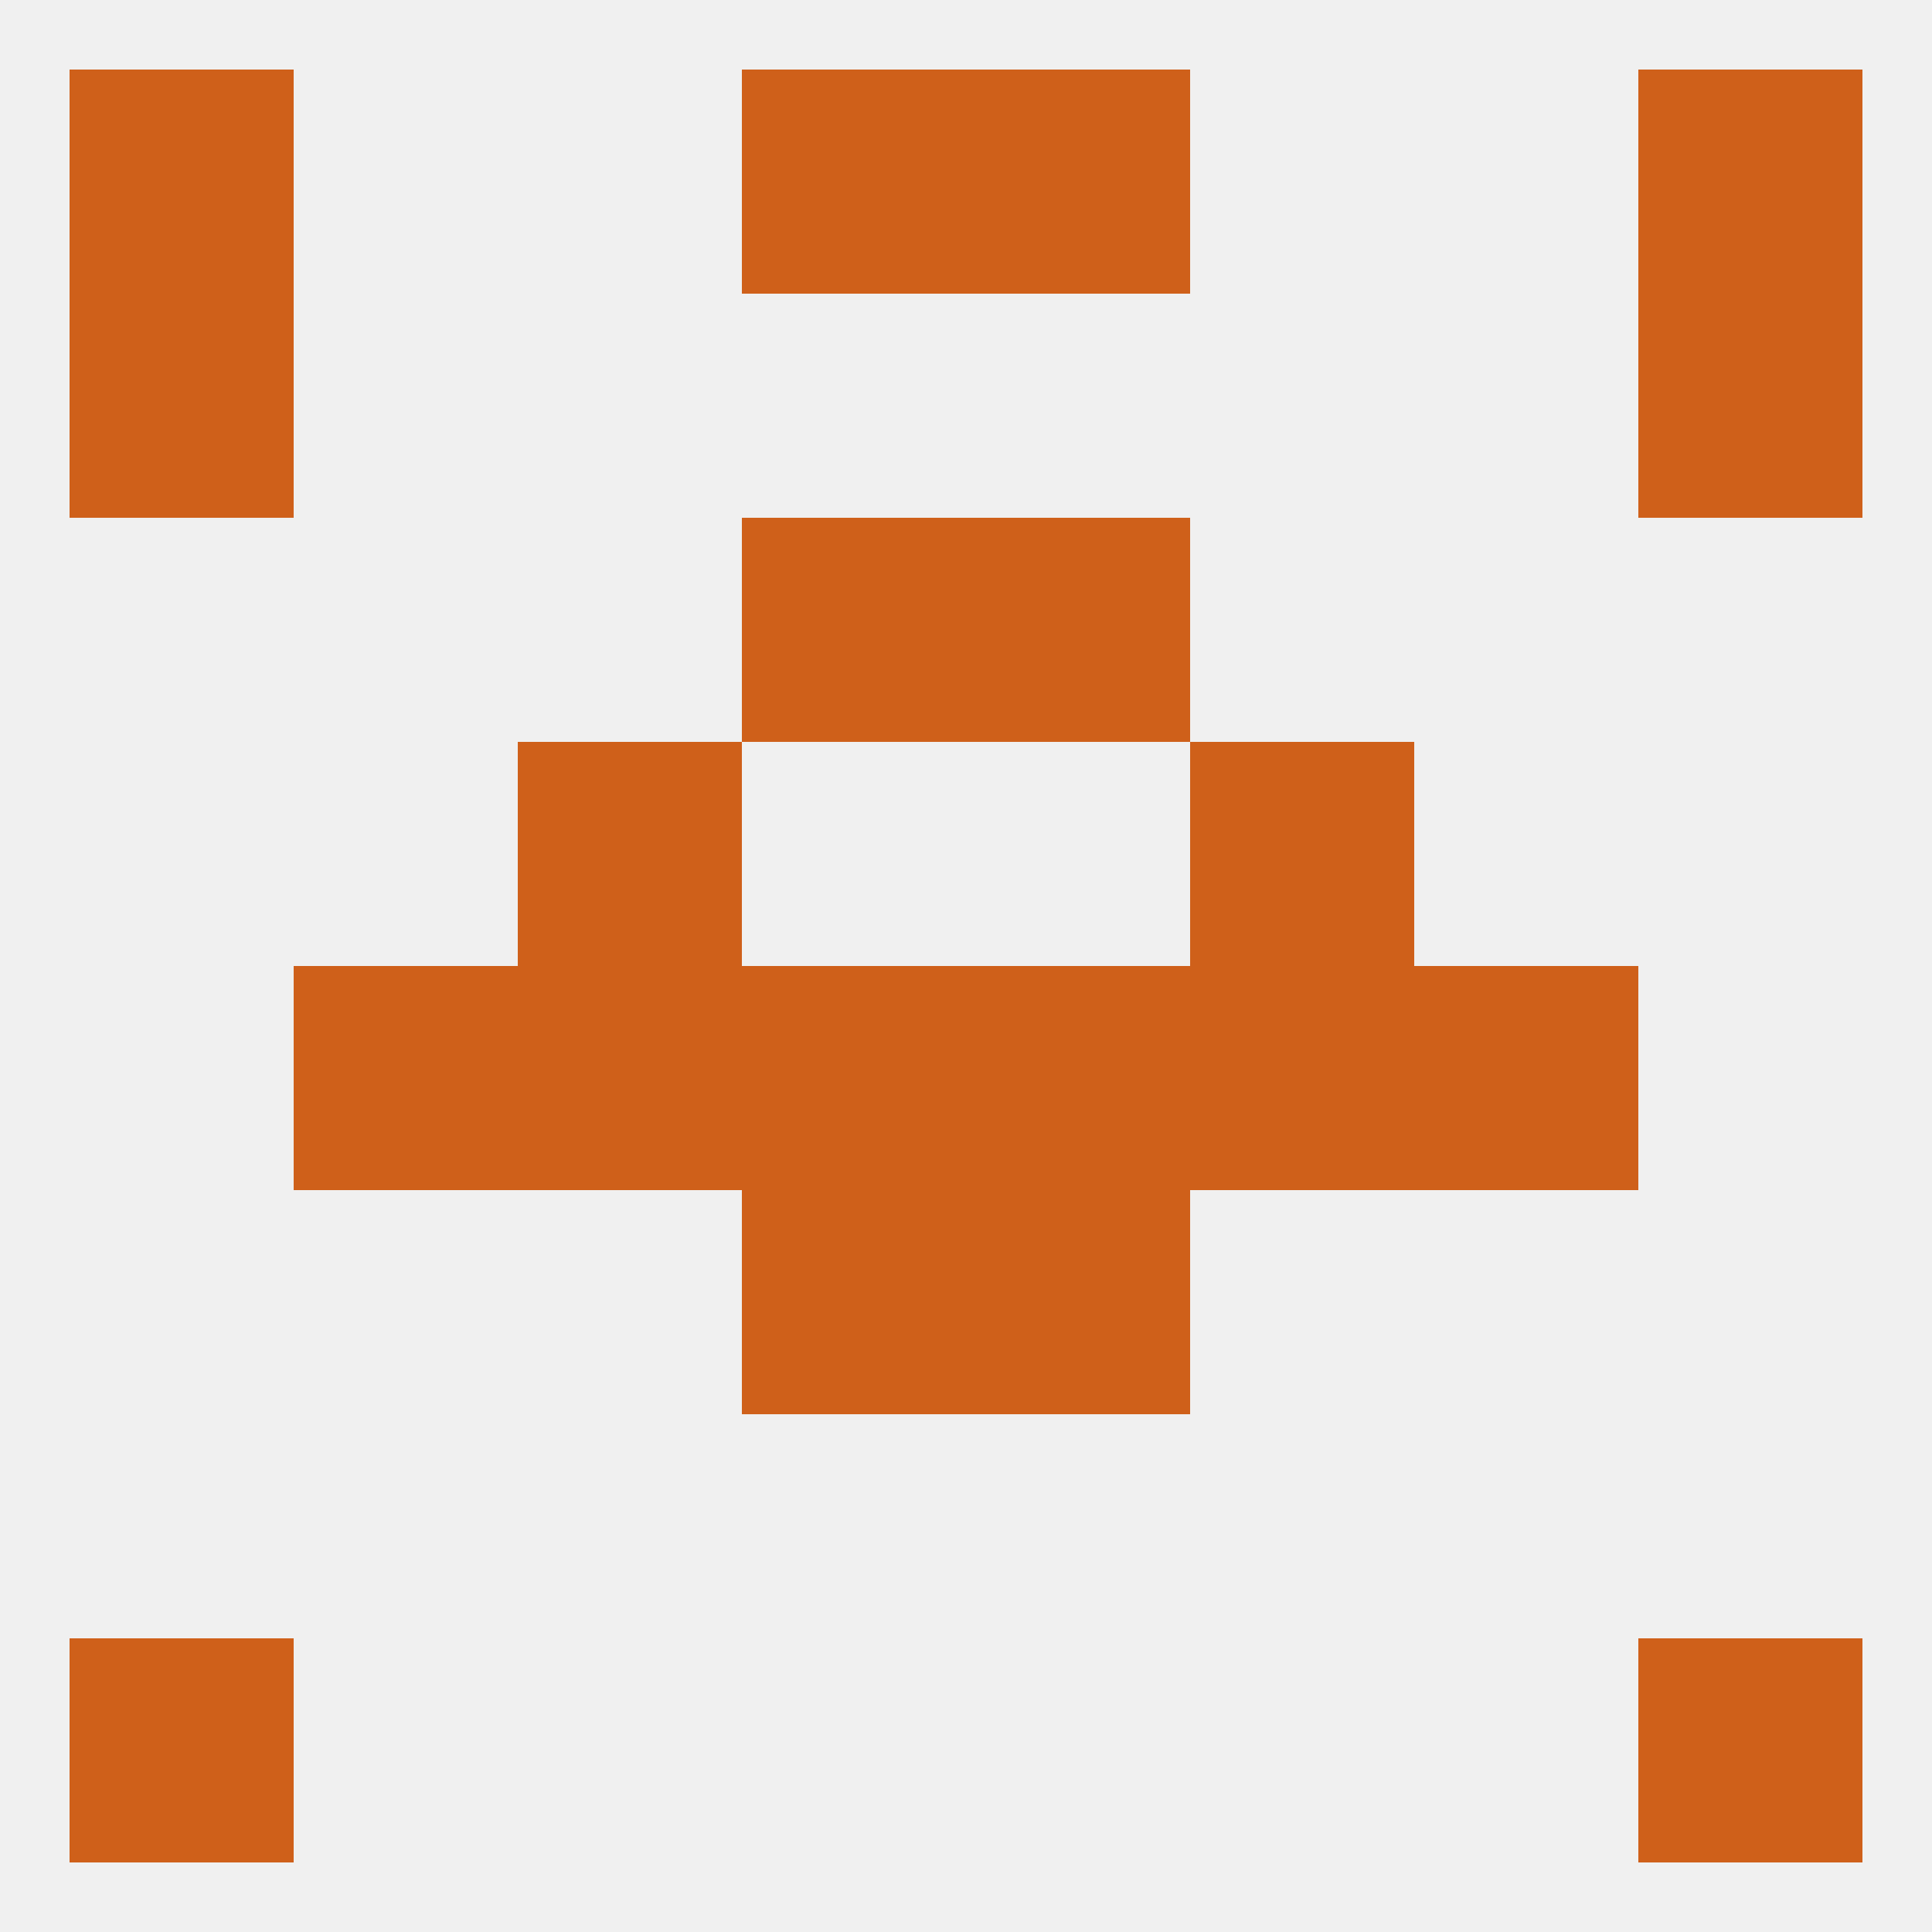
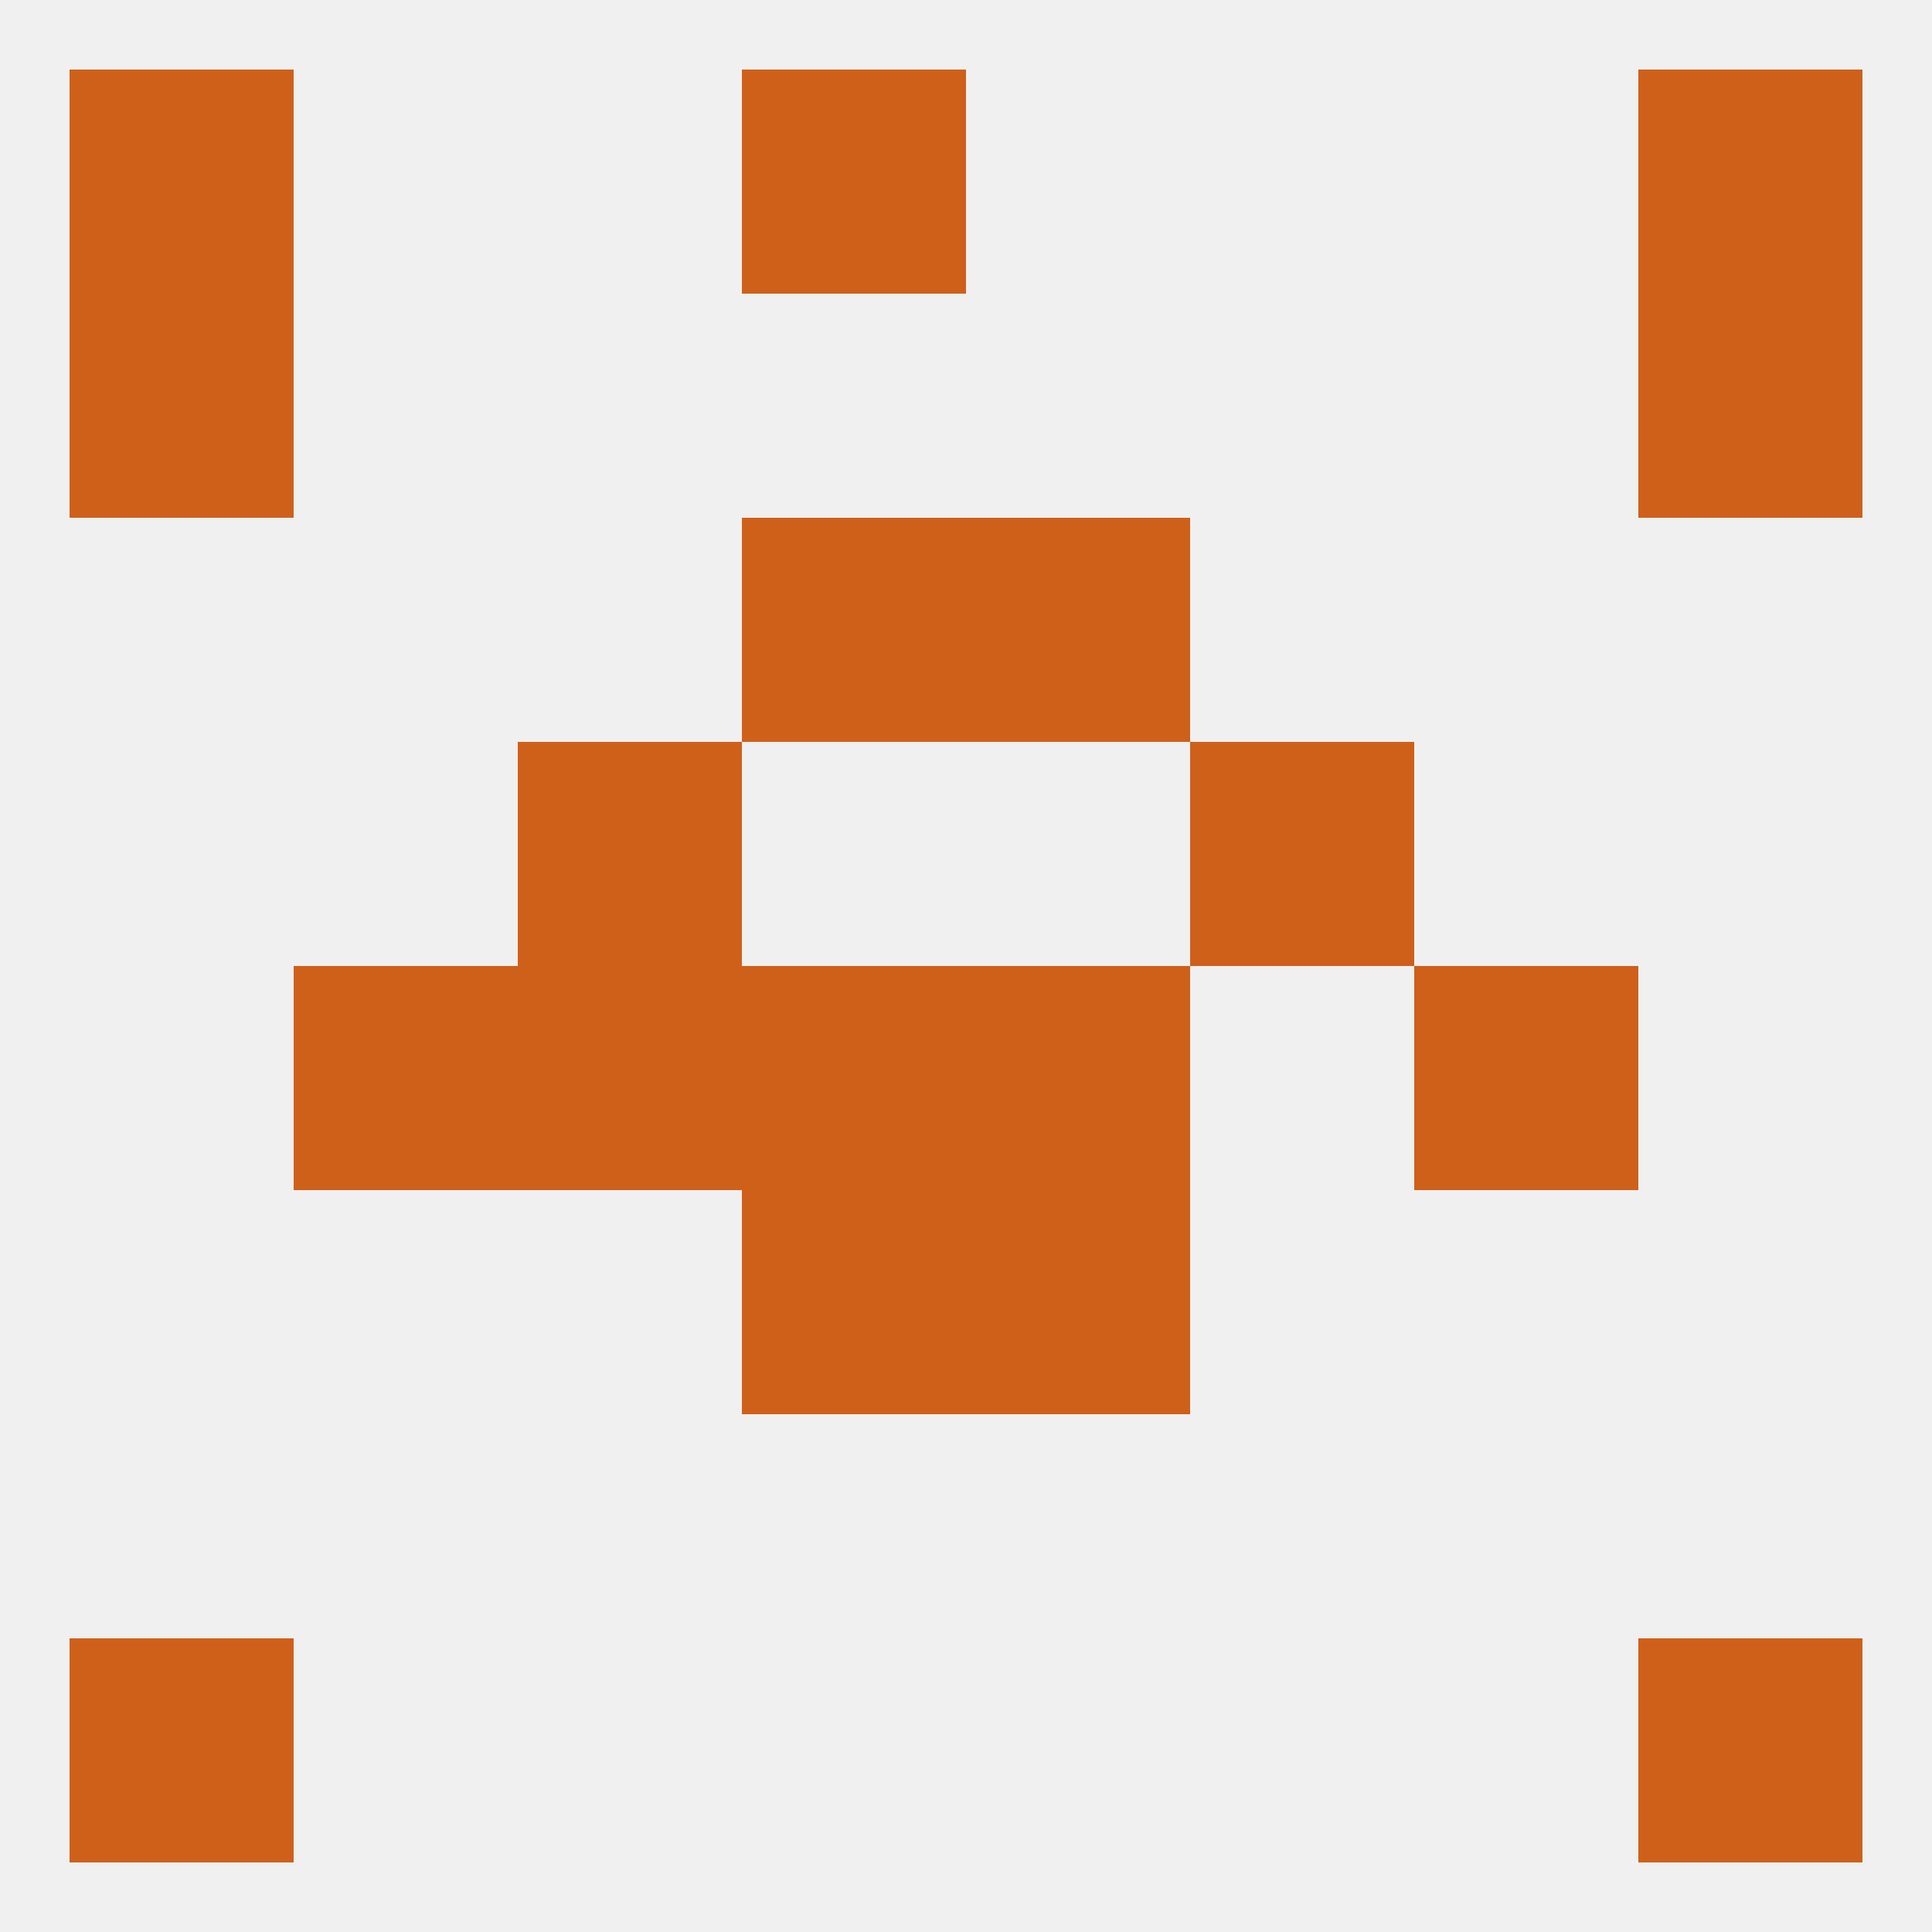
<svg xmlns="http://www.w3.org/2000/svg" version="1.1" baseprofile="full" width="250" height="250" viewBox="0 0 250 250">
  <rect width="100%" height="100%" fill="rgba(240,240,240,255)" />
  <rect x="9" y="38" width="29" height="29" fill="rgba(207,96,26,255)" />
  <rect x="212" y="38" width="29" height="29" fill="rgba(207,96,26,255)" />
-   <rect x="125" y="9" width="29" height="29" fill="rgba(207,96,26,255)" />
  <rect x="9" y="9" width="29" height="29" fill="rgba(207,96,26,255)" />
  <rect x="212" y="9" width="29" height="29" fill="rgba(207,96,26,255)" />
  <rect x="96" y="9" width="29" height="29" fill="rgba(207,96,26,255)" />
  <rect x="9" y="212" width="29" height="29" fill="rgba(207,96,26,255)" />
  <rect x="212" y="212" width="29" height="29" fill="rgba(207,96,26,255)" />
  <rect x="67" y="125" width="29" height="29" fill="rgba(207,96,26,255)" />
-   <rect x="154" y="125" width="29" height="29" fill="rgba(207,96,26,255)" />
  <rect x="96" y="125" width="29" height="29" fill="rgba(207,96,26,255)" />
  <rect x="125" y="125" width="29" height="29" fill="rgba(207,96,26,255)" />
  <rect x="38" y="125" width="29" height="29" fill="rgba(207,96,26,255)" />
  <rect x="183" y="125" width="29" height="29" fill="rgba(207,96,26,255)" />
  <rect x="67" y="96" width="29" height="29" fill="rgba(207,96,26,255)" />
  <rect x="154" y="96" width="29" height="29" fill="rgba(207,96,26,255)" />
  <rect x="96" y="154" width="29" height="29" fill="rgba(207,96,26,255)" />
  <rect x="125" y="154" width="29" height="29" fill="rgba(207,96,26,255)" />
  <rect x="96" y="67" width="29" height="29" fill="rgba(207,96,26,255)" />
  <rect x="125" y="67" width="29" height="29" fill="rgba(207,96,26,255)" />
</svg>